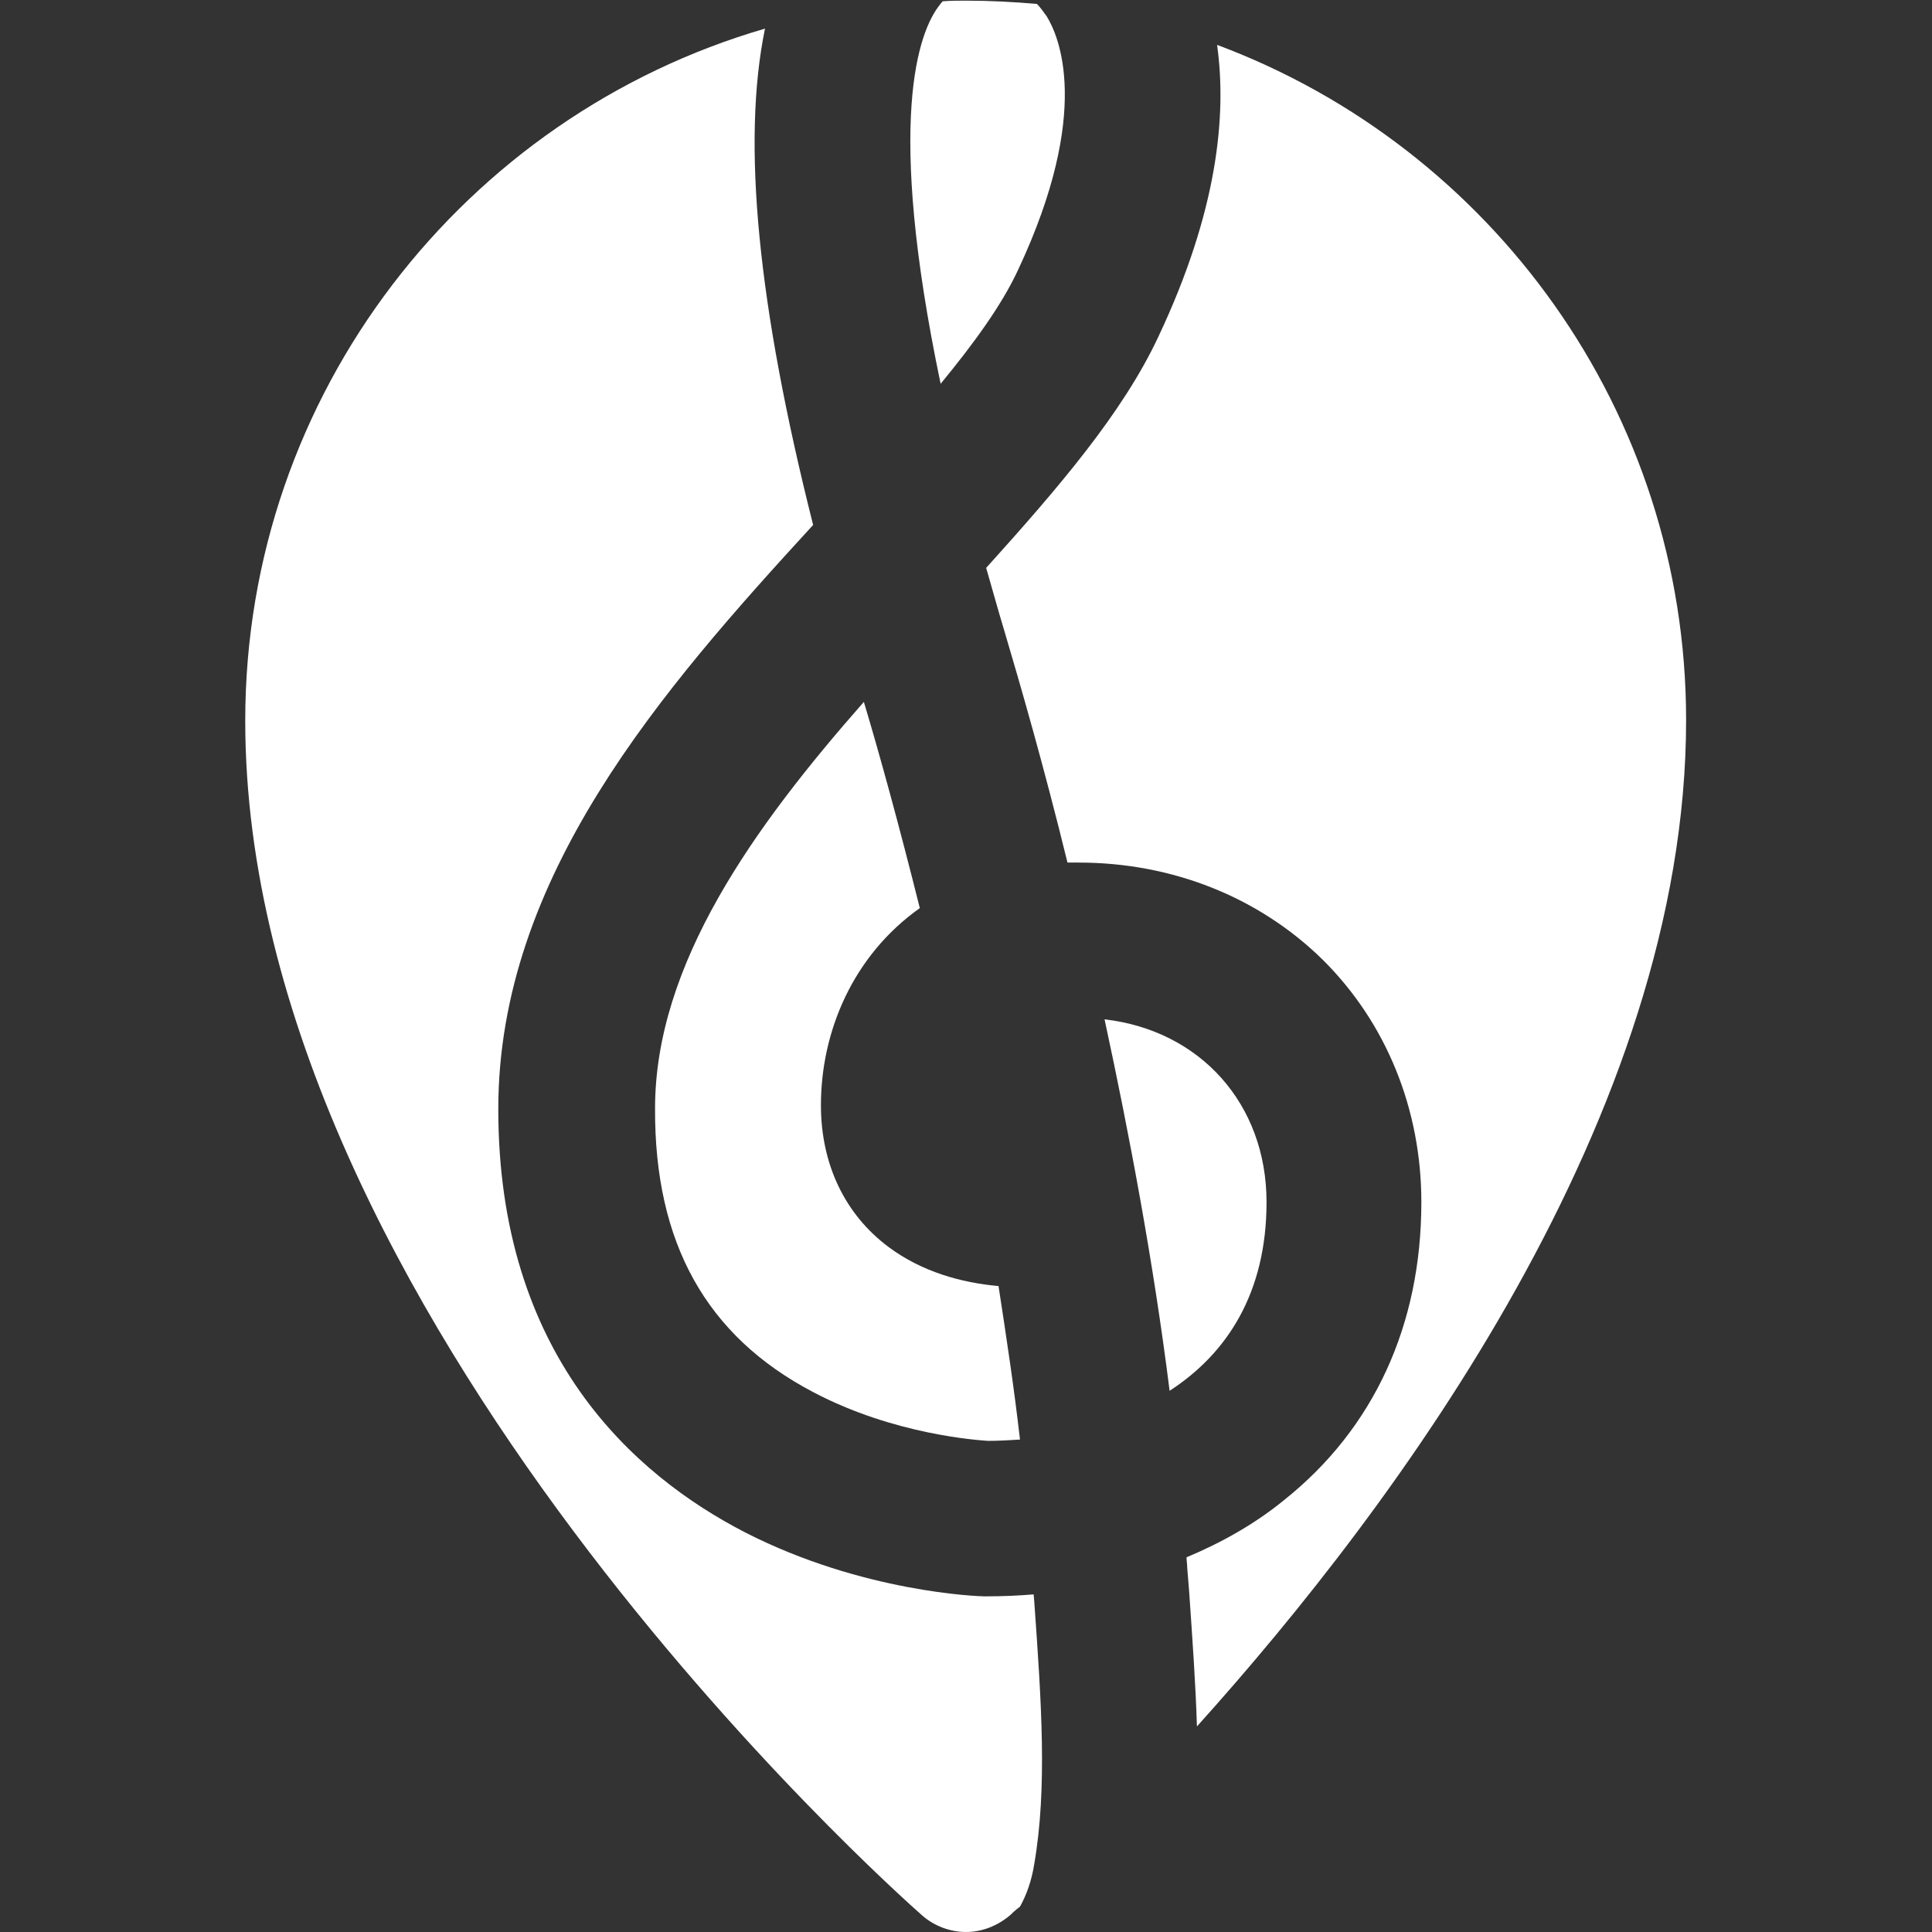
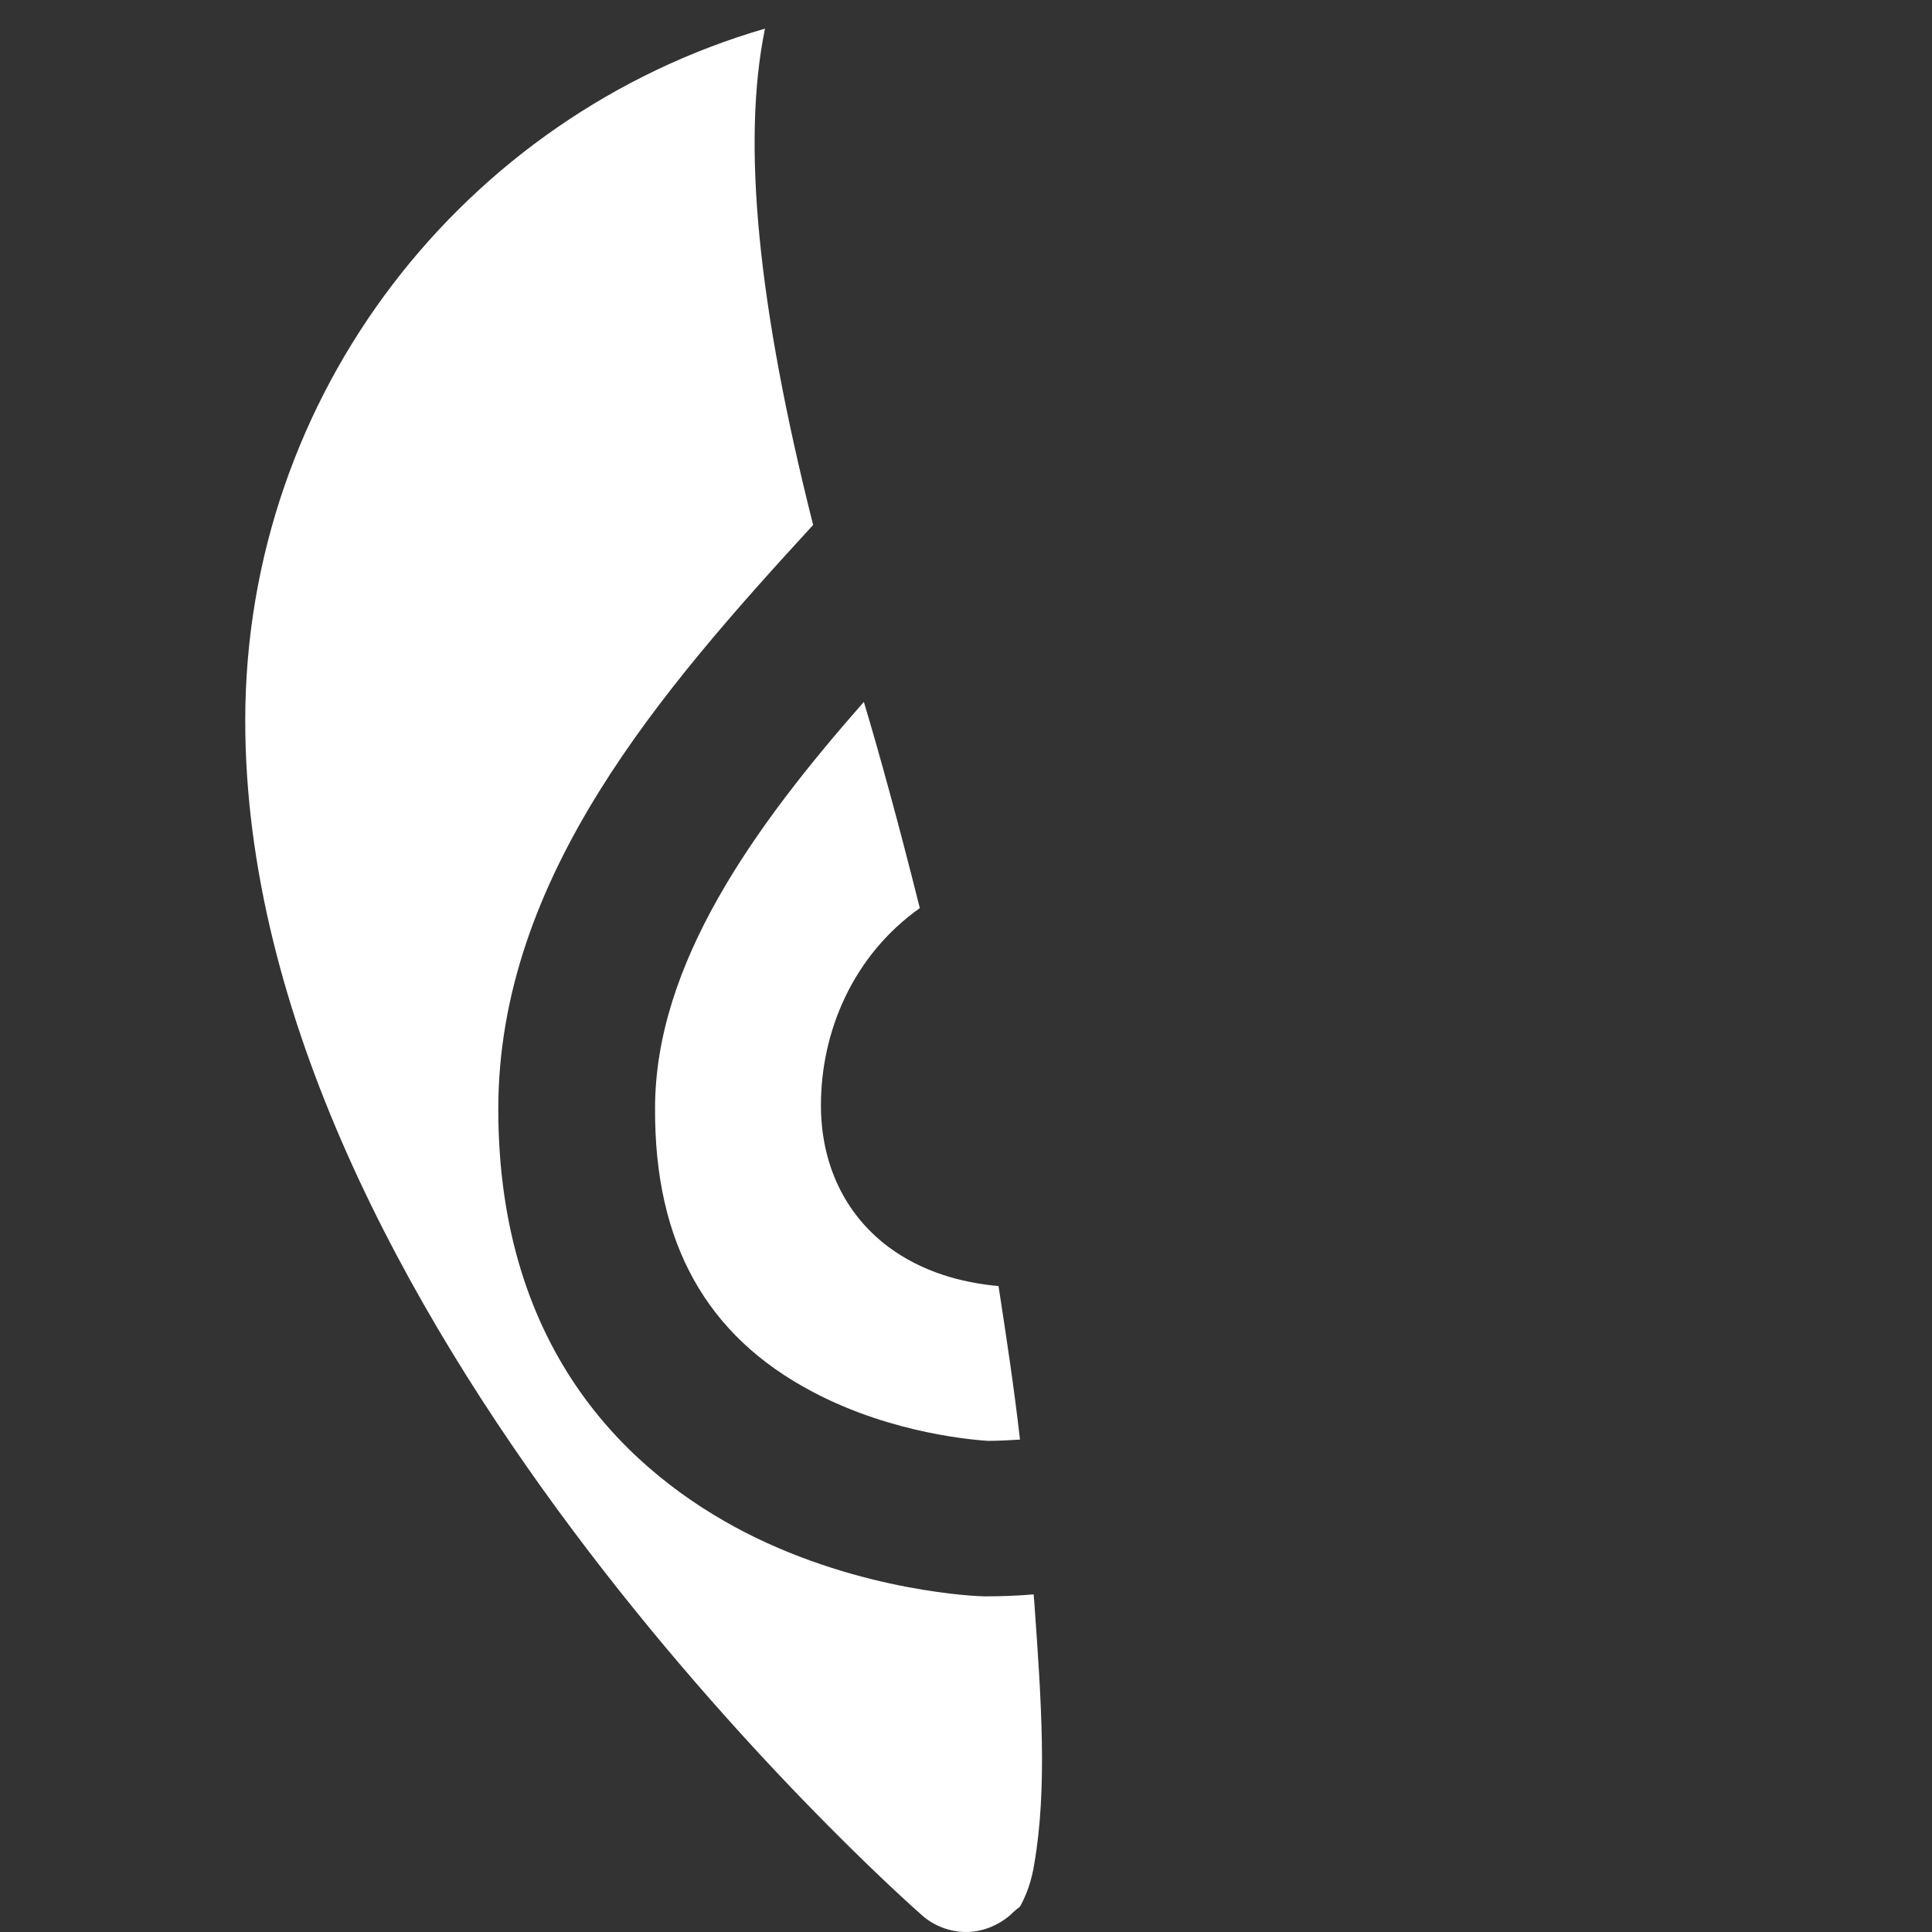
<svg xmlns="http://www.w3.org/2000/svg" version="1.1" id="Capa_1" x="0px" y="0px" viewBox="0 0 297 297" style="enable-background:new 0 0 297 297;" xml:space="preserve">
  <rect x="0" y="0" width="297" height="297" fill="#333333" stroke="none" />
  <style type="text/css">
	.st0{fill:#FFFFFF;}
</style>
  <g>
-     <path class="st0" d="M194.7,184.8c0-15.1-10.2-26.4-24.9-28.1c3.8,17.6,7.5,37.2,10,57.1C188.6,208.1,194.7,198.8,194.7,184.8z" />
-     <path class="st0" d="M144.6,59c5.1-6.2,9.4-12.1,11.9-17.5C168,17,162.7,5.4,160.9,2.5c-0.5-0.7-1-1.4-1.5-1.9   c-3.6-0.3-7.2-0.5-10.8-0.5c-1.2,0-2.5,0-3.7,0.1c-0.1,0.2-0.3,0.3-0.4,0.5C141.2,4.8,136.1,18.4,144.6,59z" />
-     <path class="st0" d="M178.1,51.7c-5.5,11.8-15.5,23.4-26.5,35.6c0.9,3.1,1.8,6.4,2.8,9.7c2.4,8.1,6,20.5,9.7,35.6   c0.6,0,1.2,0,1.7,0c14.4,0,27.7,5.3,37.5,14.9c9.8,9.7,15.2,23,15.2,37.3c0,18.9-7.3,34.8-21.1,45.8c-4.4,3.6-9.5,6.5-15,8.8   c0,0.5,0.1,1,0.1,1.5l0.3,3.7c0.5,7.3,1,14.2,1.2,20.8c30.8-34.2,75.2-94,75.2-154.7c0-47.5-30-88.1-72.1-103.8   C188.6,17.7,187.2,32.4,178.1,51.7z" />
    <path class="st0" d="M141.7,294.4c1.9,1.7,4.4,2.6,6.8,2.6s4.8-0.9,6.8-2.6c0.2-0.2,0.7-0.7,1.5-1.3c1-1.8,1.8-4,2.2-6.6   c2-11.6,1.1-24.8,0-40.2l-0.1-1.2c-2.4,0.2-4.8,0.3-7.3,0.3l-0.3,0c-0.8,0-18.7-0.6-36.7-9.8c-17.3-8.9-38-27.4-38-65.1   c0-35.7,25.1-64.4,48.4-89.8C116.5,47,114,21.9,117.6,4.4c-46.1,13.4-79.9,56-79.9,106.4C37.7,201.8,137.5,290.7,141.7,294.4z" />
    <path class="st0" d="M125,214c12.5,6.6,25.5,7.4,26.9,7.5c1.6,0,3.2-0.1,4.9-0.2c-0.9-7.9-2.1-15.8-3.3-23.6   c-5.7-0.5-11.8-2.2-16.9-6c-6.7-5-10.4-12.7-10.4-21.8c0-11.3,4.9-23,15.2-30.3c-3.2-12.8-6.2-23.7-8.6-31.7   c-16.9,19.2-32.1,40.3-32.1,62.5C100.6,191.1,108.6,205.4,125,214z" />
  </g>
</svg>